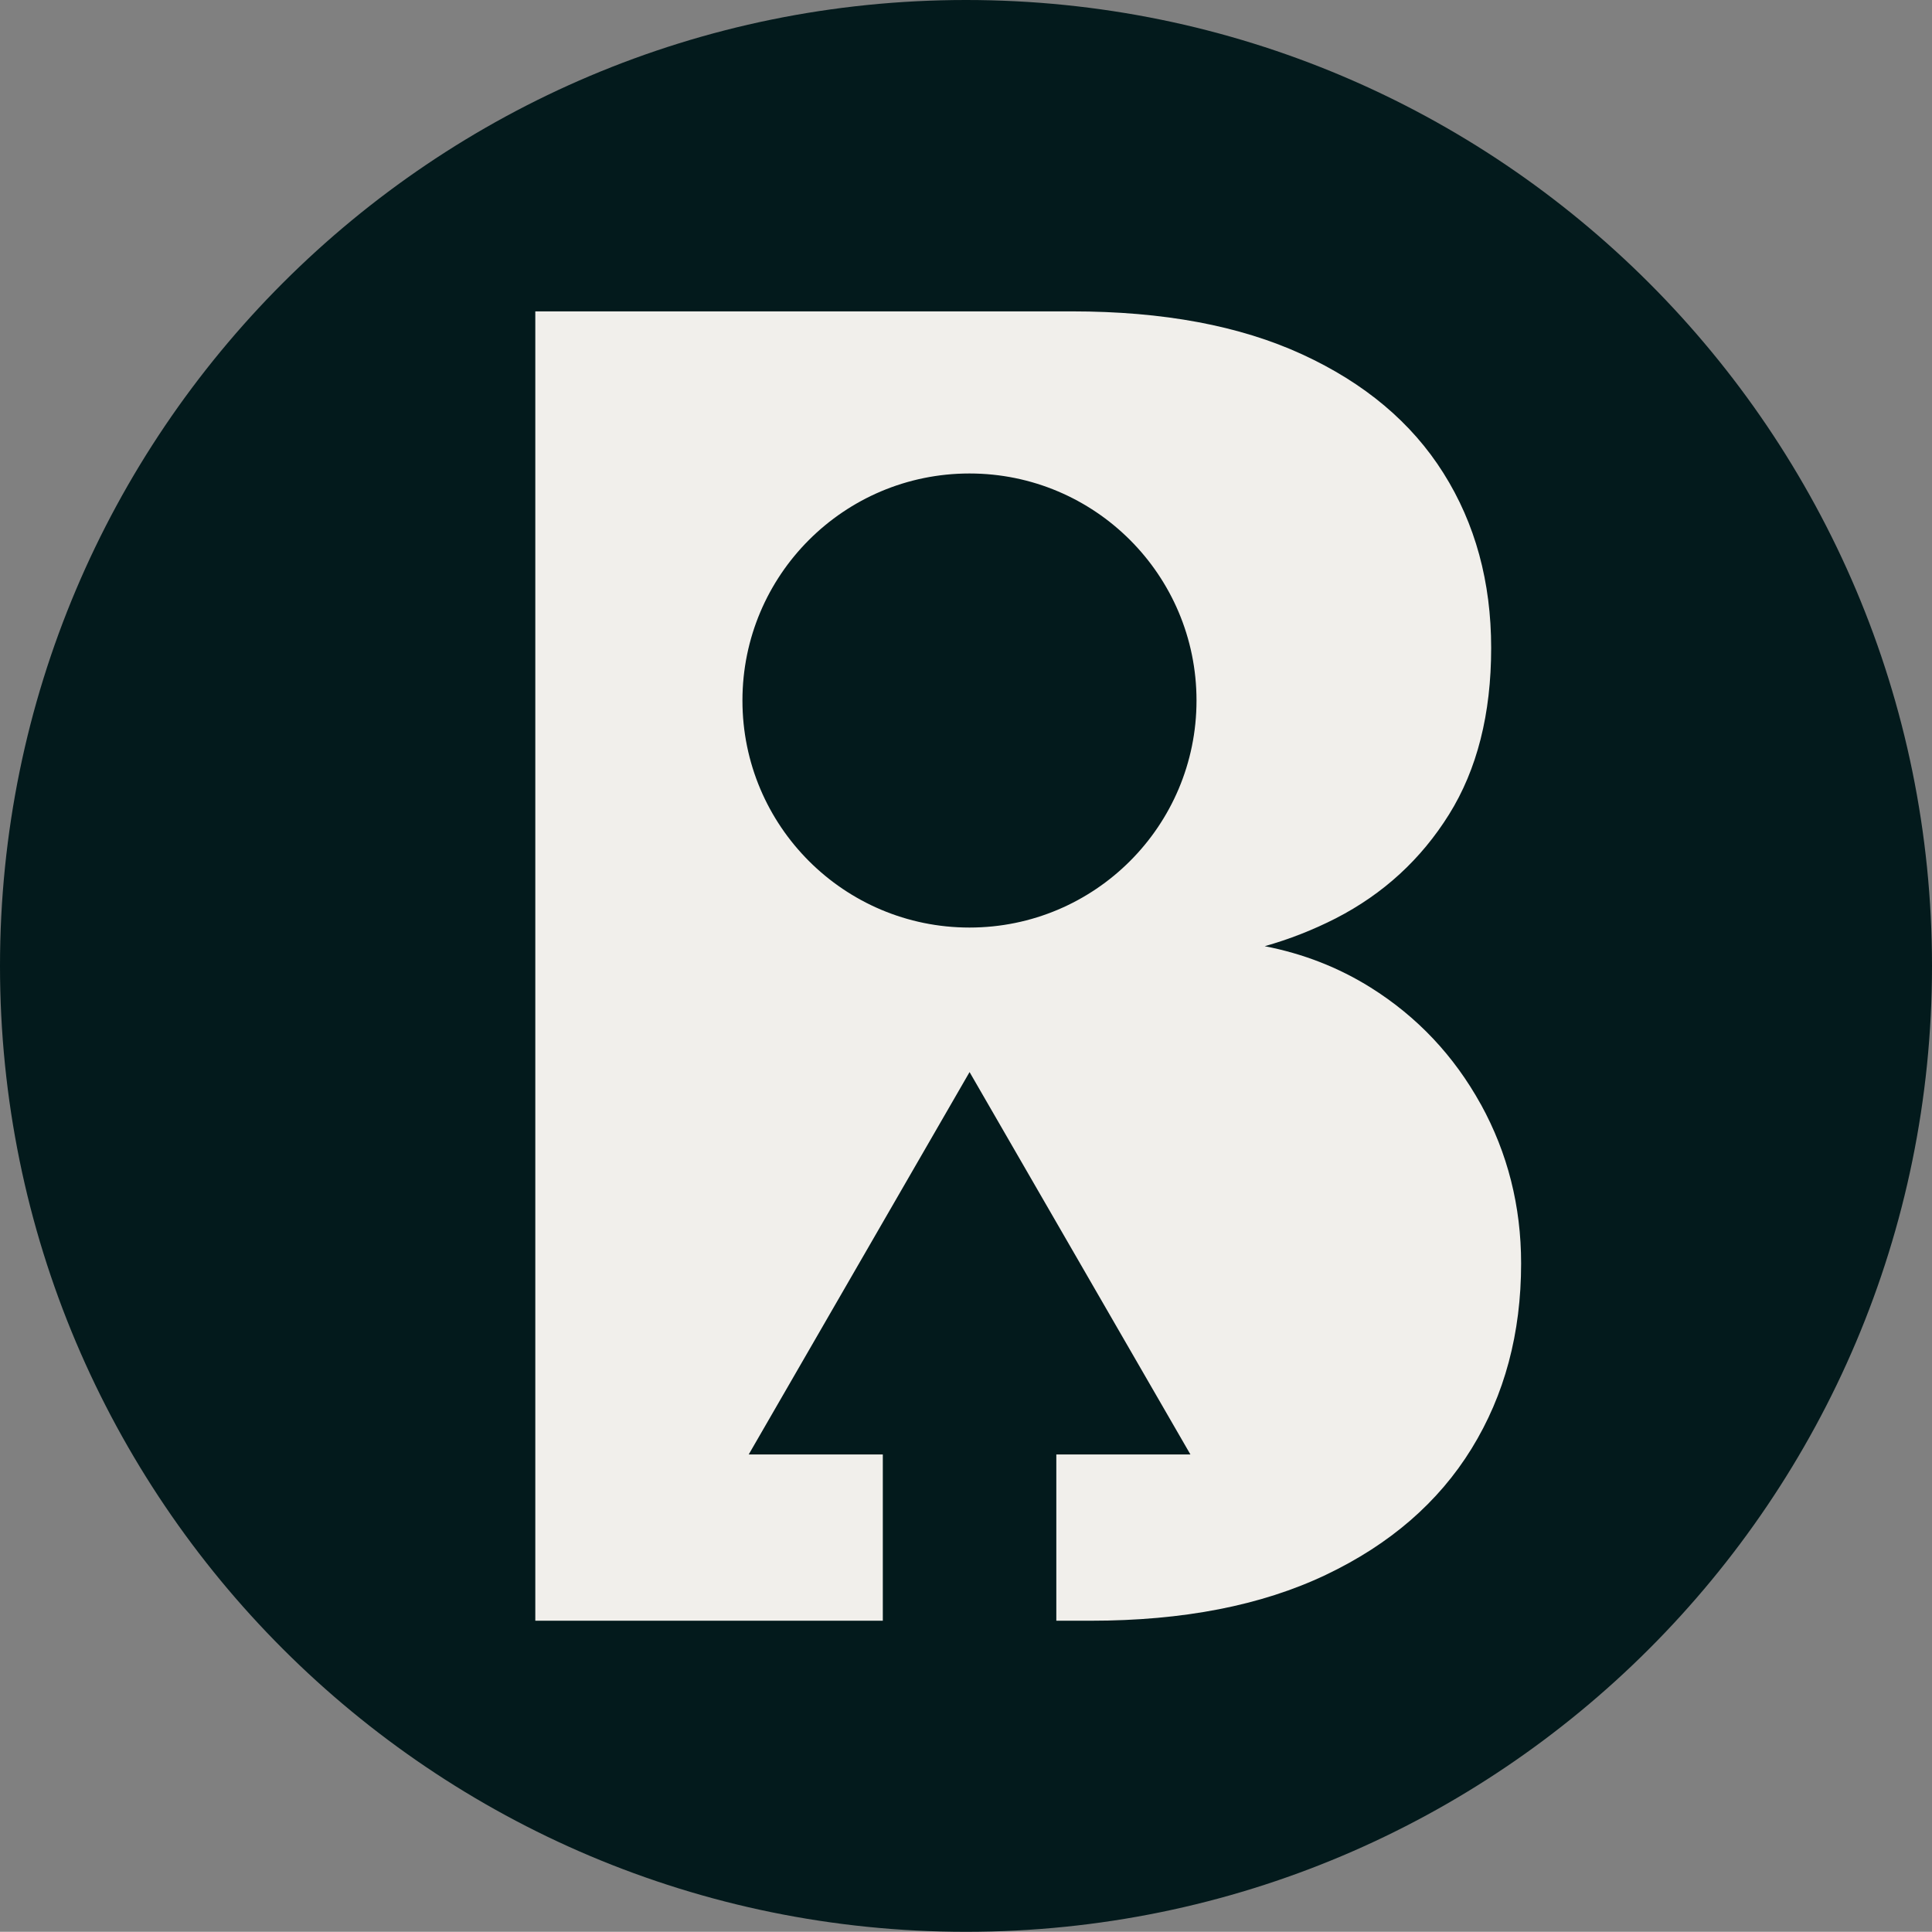
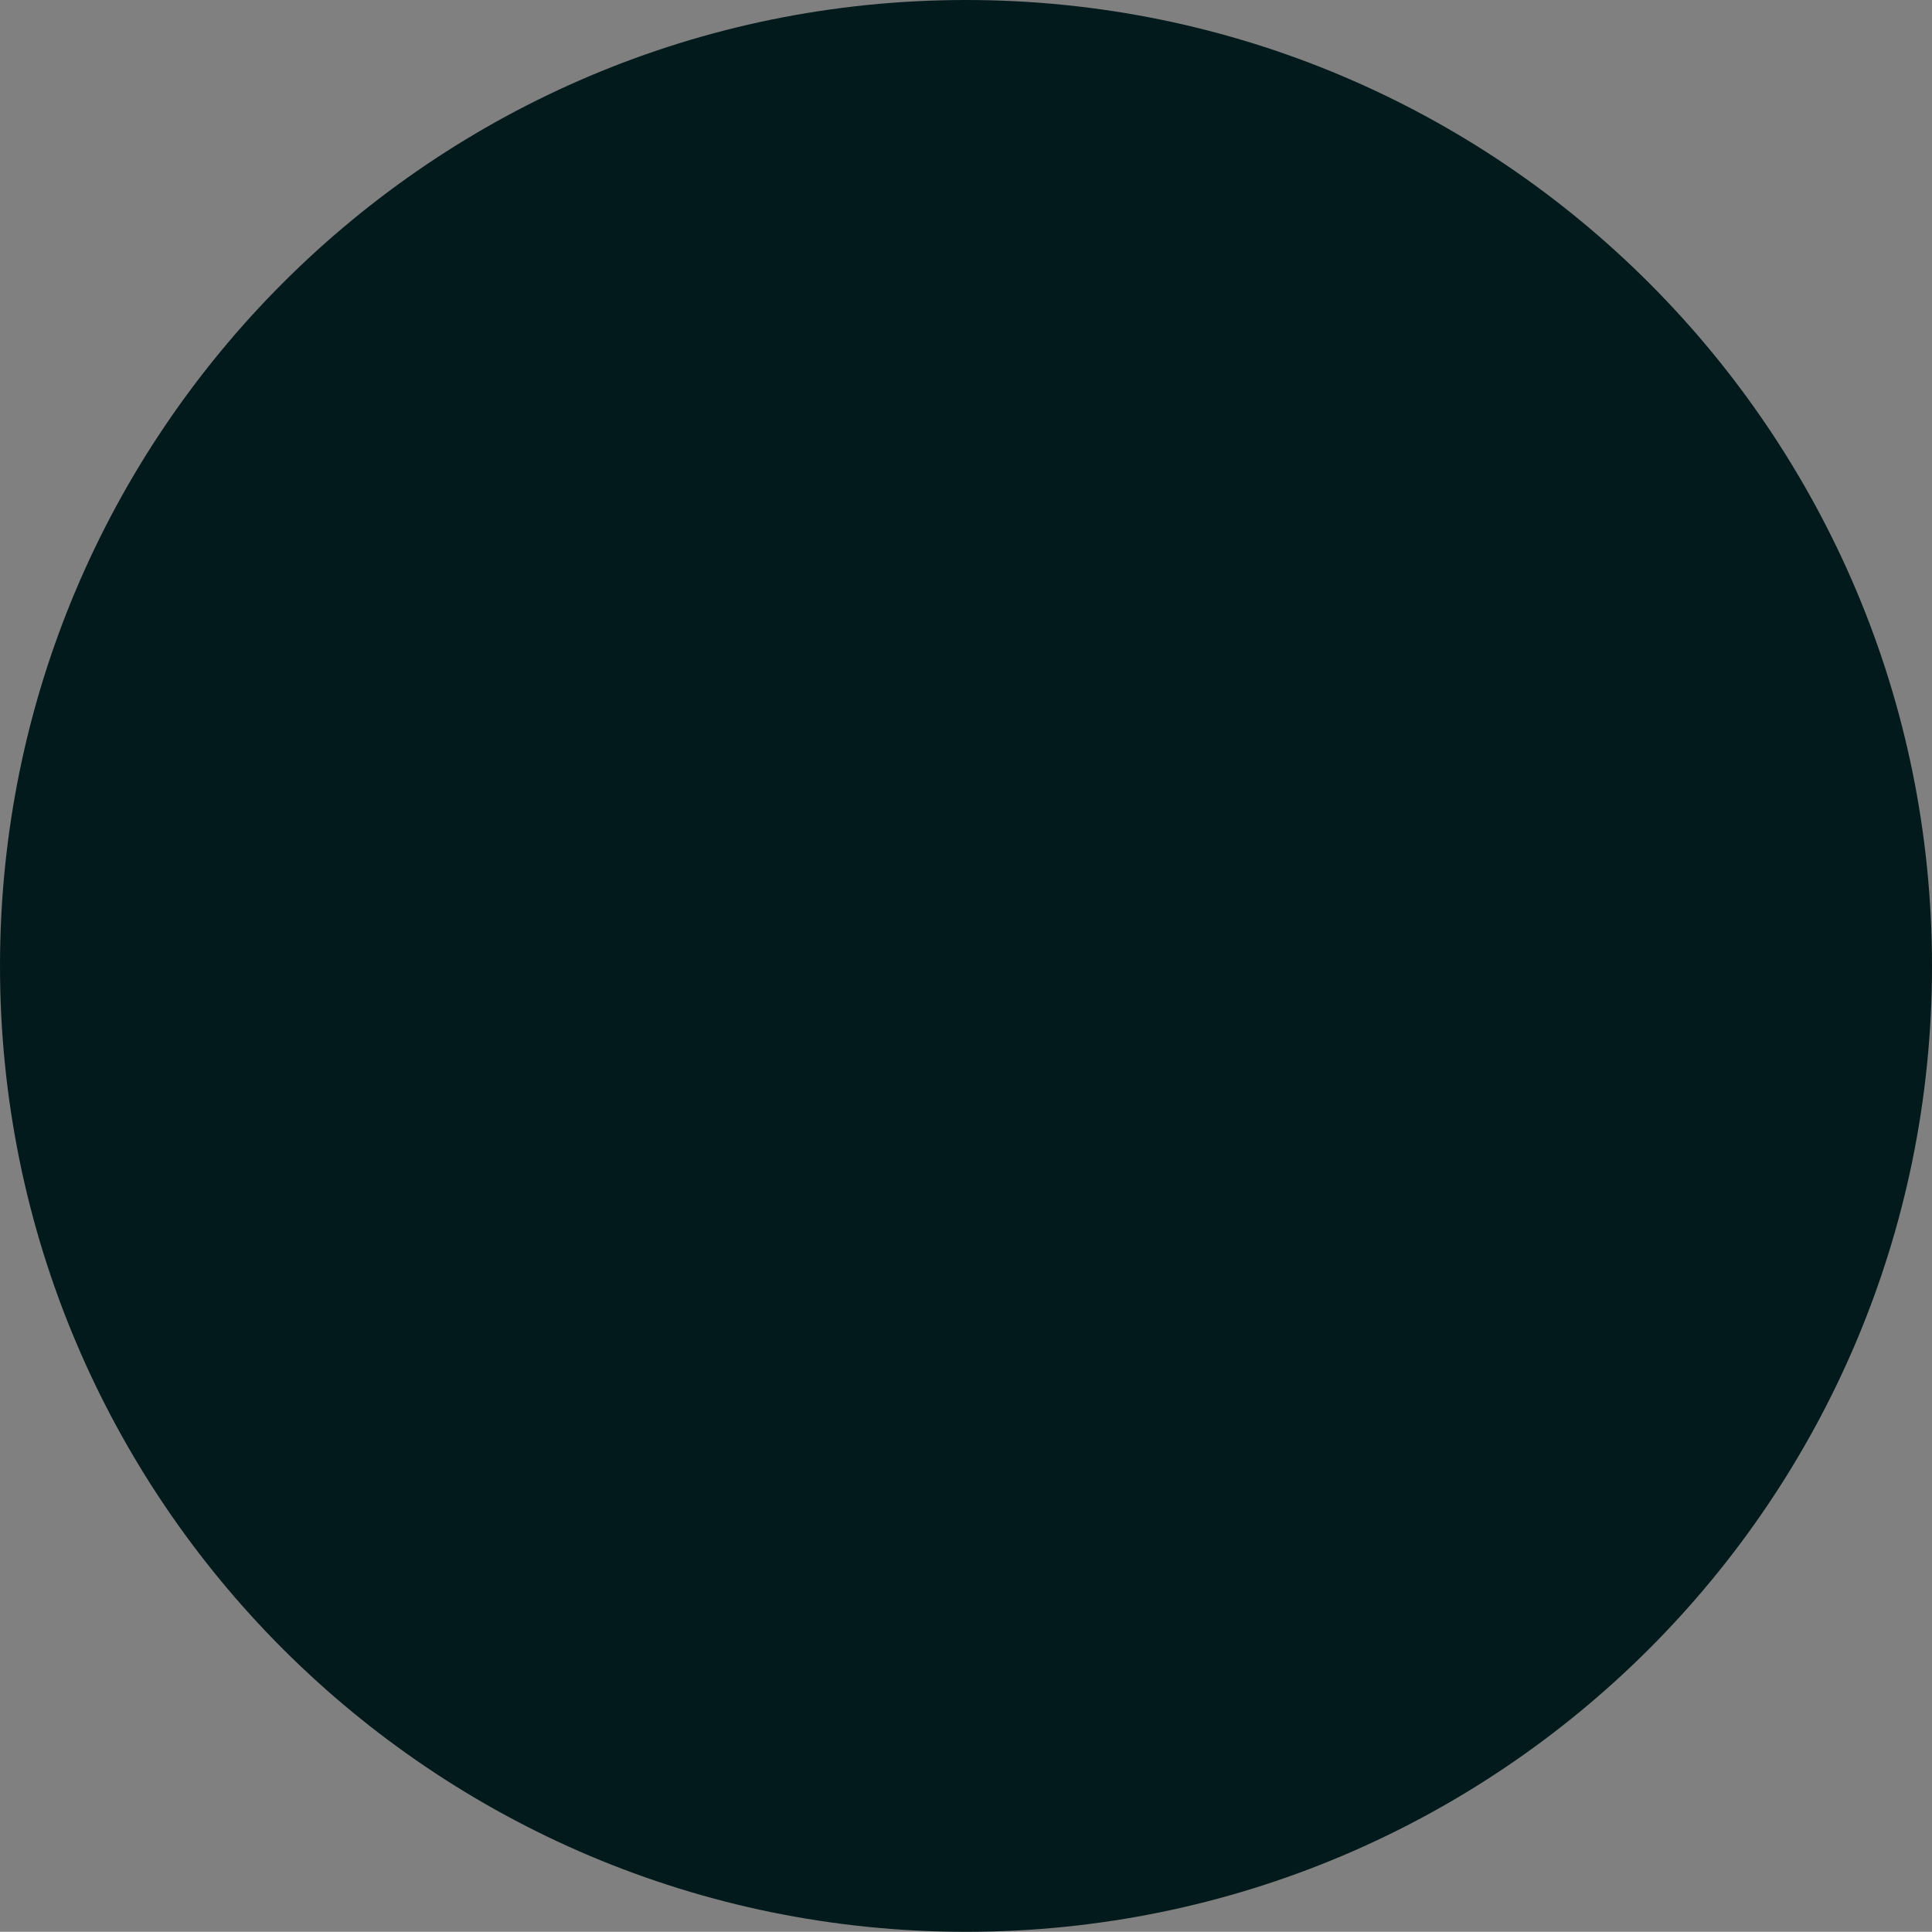
<svg xmlns="http://www.w3.org/2000/svg" id="Layer_1" viewBox="80.01 80.02 199.98 199.96">
  <rect x="80.01" y="80.02" width="199.98" height="199.96" fill="#808080" stroke="none" />
  <defs>
    <style>.cls-1{fill:#f1efeb;}.cls-2{fill:#031a1c;}</style>
  </defs>
  <path class="cls-2" d="M180,80.02c-55.22,0-99.99,44.75-99.99,99.99s44.77,99.97,99.99,99.97,99.99-44.75,99.99-99.97-44.77-99.99-99.99-99.99Z" />
-   <path class="cls-1" d="M233.29,194.33c-2.78-5.03-6.58-9.07-11.42-12.1-3.33-2.08-6.98-3.5-10.95-4.27,2.55-.72,5-1.68,7.37-2.89,4.9-2.52,8.81-6.1,11.71-10.75,2.9-4.65,4.36-10.39,4.36-17.23s-1.65-12.88-4.94-18.1c-3.29-5.23-8.16-9.32-14.62-12.29-6.46-2.97-14.39-4.45-23.81-4.45h-55.57v135.53h35.97v-17.21h-13.88l22.86-39.58,22.86,39.58h-13.88v17.21h3.58c9.55,0,17.65-1.58,24.3-4.74,6.65-3.16,11.68-7.52,15.1-13.07,3.42-5.55,5.13-11.94,5.13-19.17,0-5.93-1.39-11.42-4.16-16.46ZM180.36,176.03c-12.98,0-23.5-10.52-23.5-23.5s10.52-23.5,23.5-23.5,23.5,10.52,23.5,23.5-10.52,23.5-23.5,23.5Z" />
</svg>